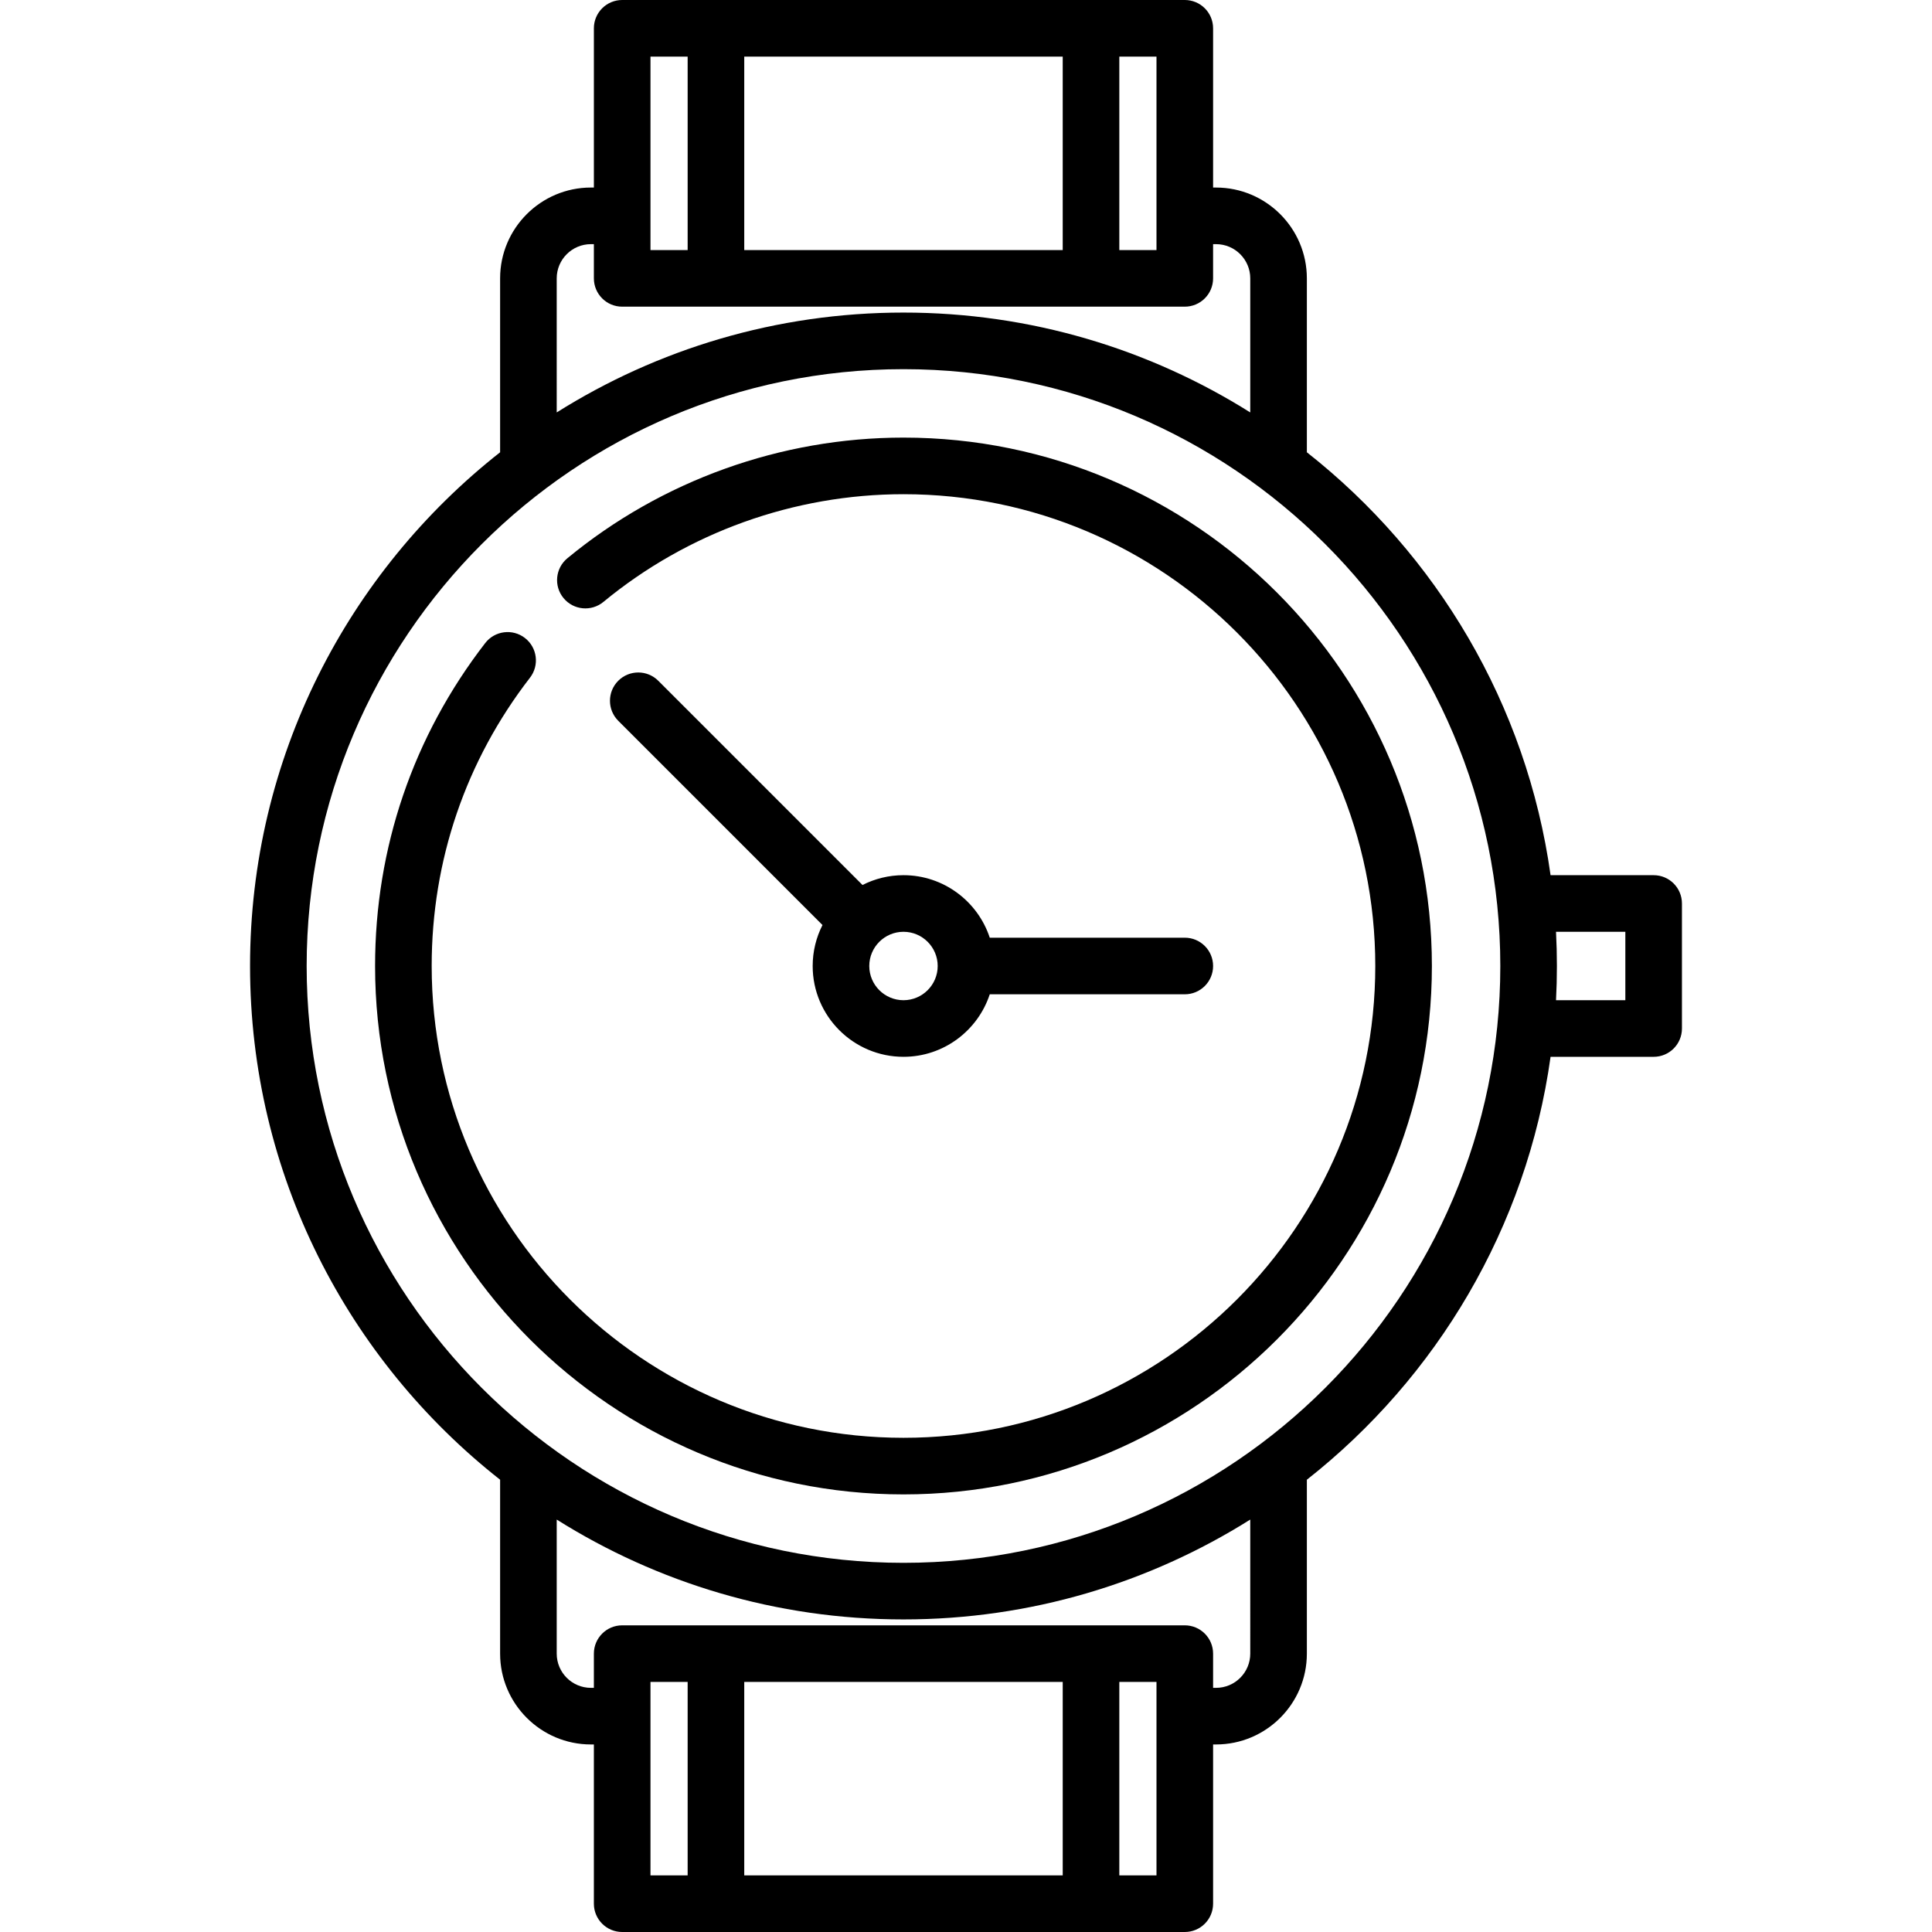
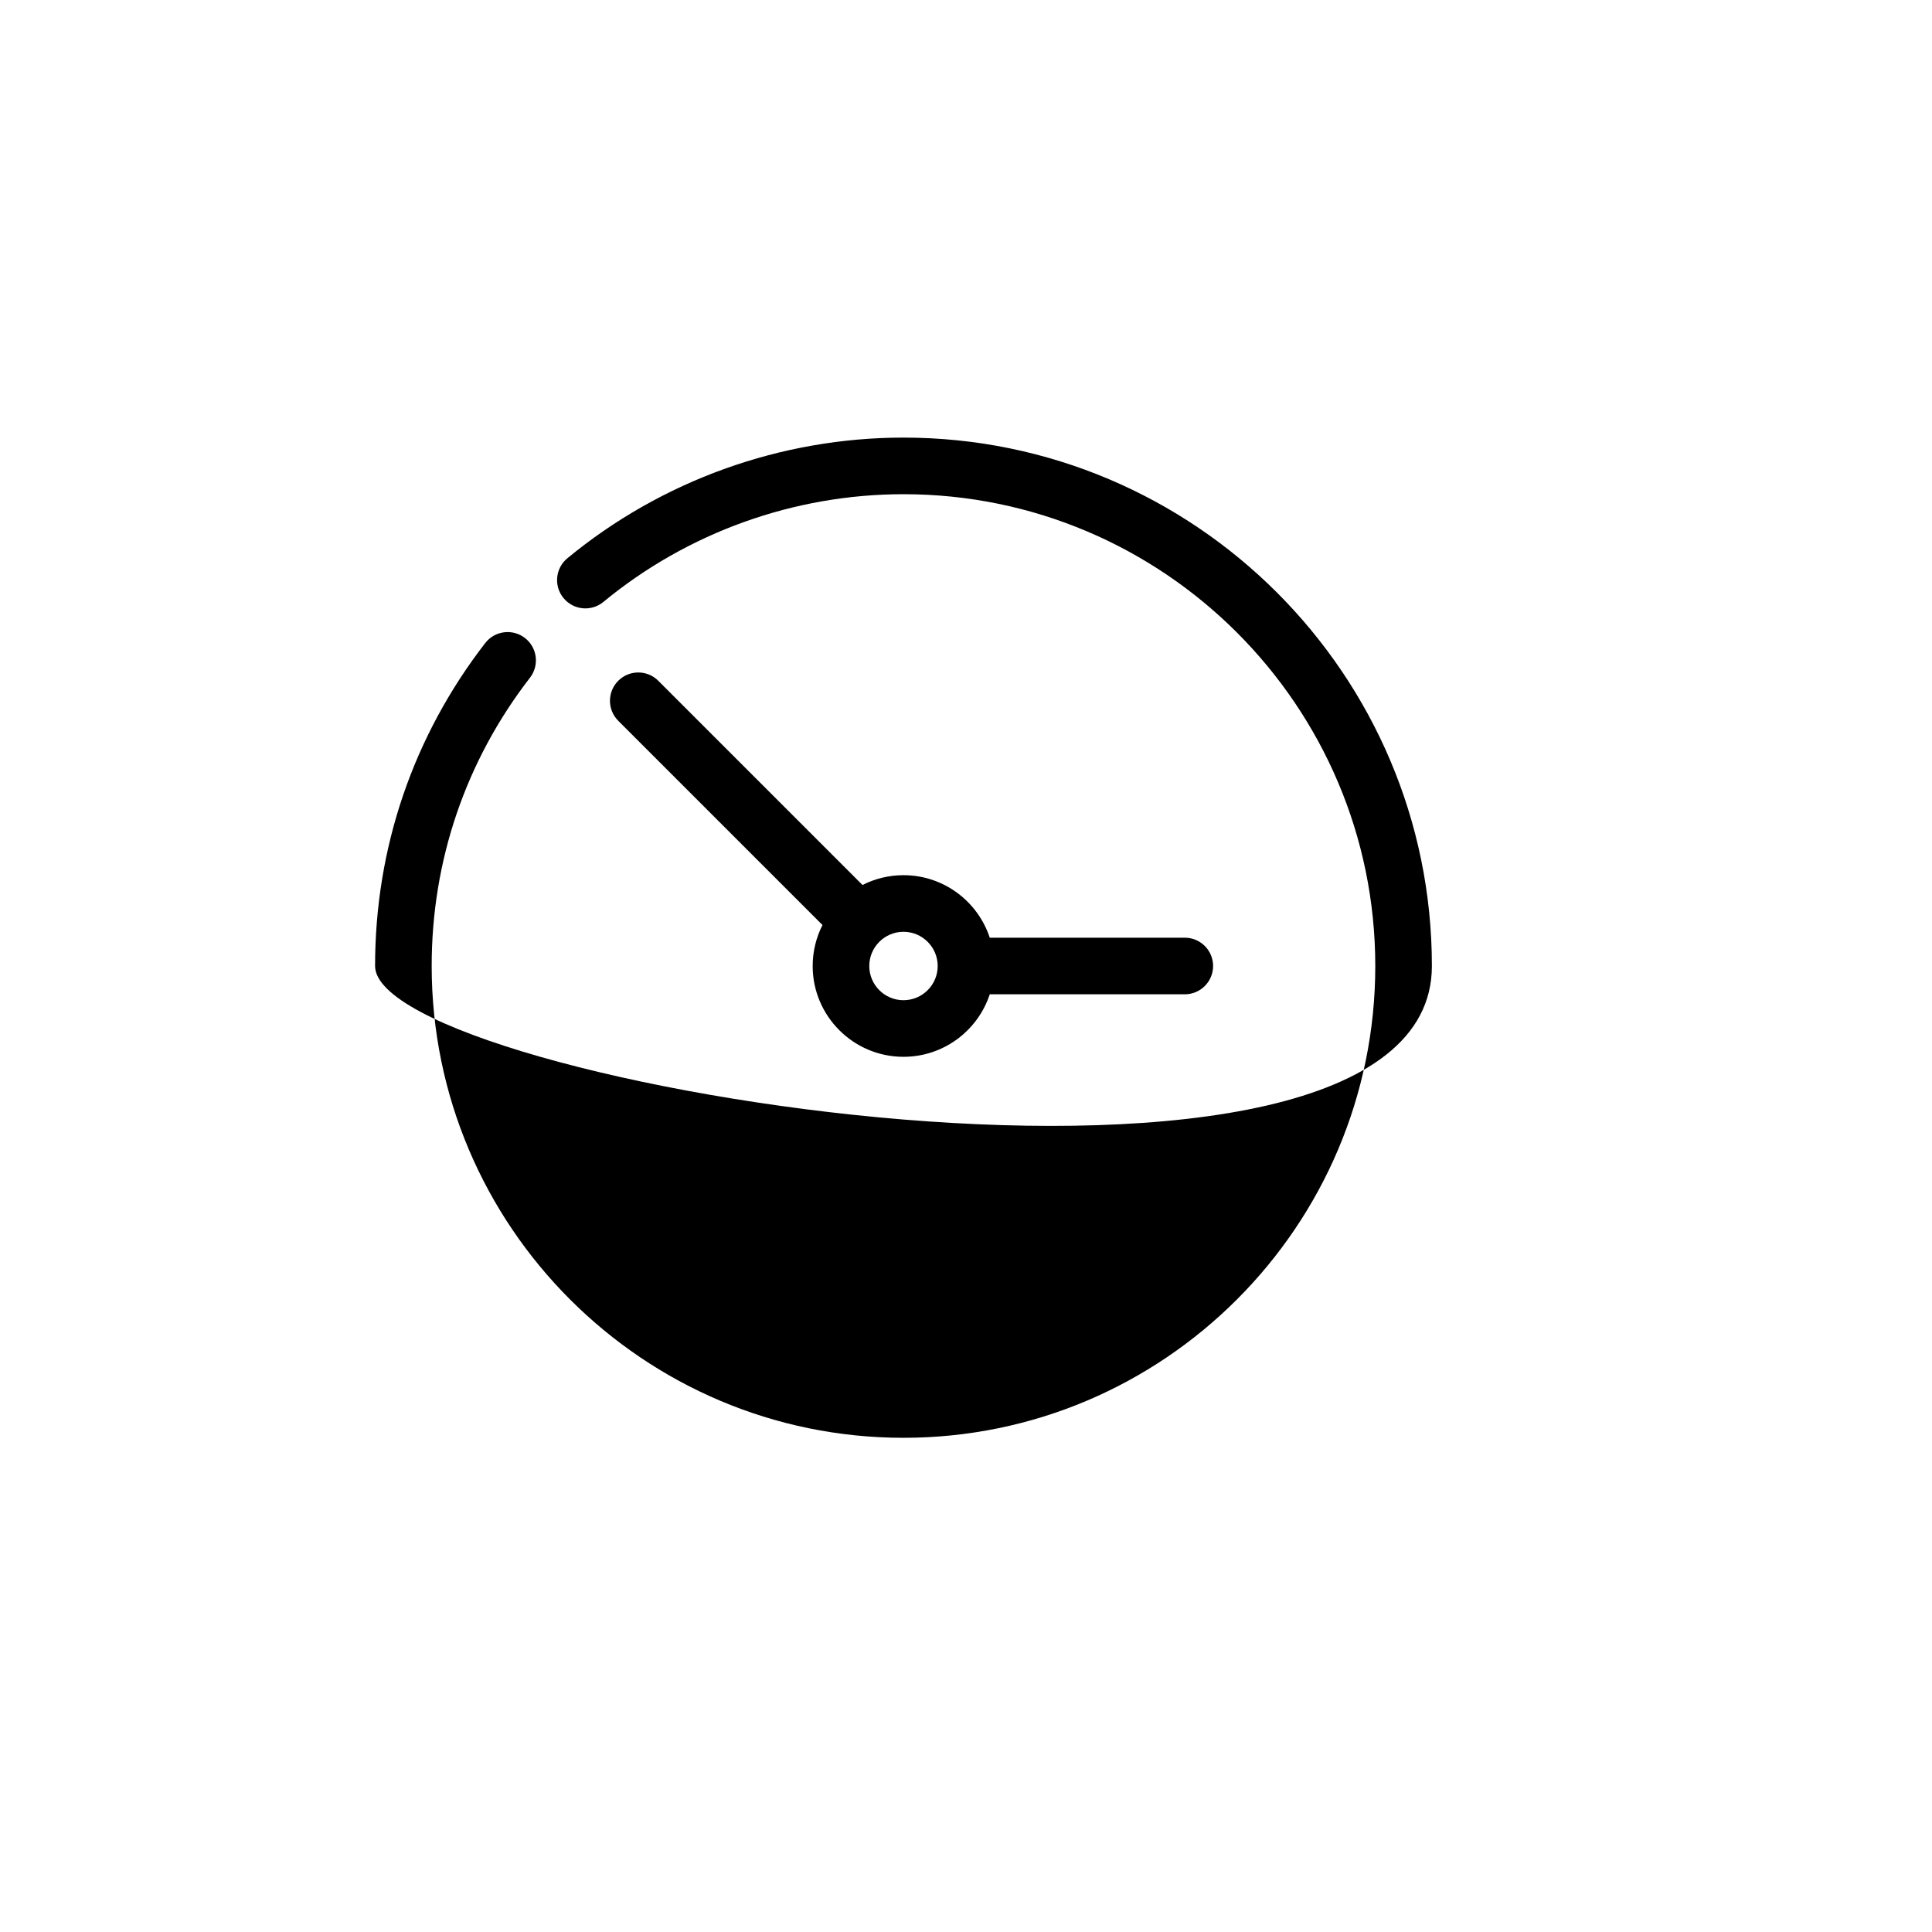
<svg xmlns="http://www.w3.org/2000/svg" version="1.1" id="Capa_1" x="0px" y="0px" viewBox="0 0 512 512" style="enable-background:new 0 0 512 512;" xml:space="preserve">
  <g>
    <g>
      <g>
-         <path d="M239.433,115.968c-32.454,0-64.088,11.357-89.076,31.979c-3.195,2.636-3.647,7.363-1.011,10.558     c2.635,3.196,7.363,3.646,10.558,1.011c22.308-18.409,50.552-28.548,79.529-28.548c68.943,0,125.032,56.089,125.032,125.032     s-56.089,125.032-125.032,125.032S114.4,324.943,114.4,256c0-27.941,9.01-54.362,26.055-76.407     c2.533-3.277,1.931-7.987-1.346-10.521c-3.277-2.532-7.987-1.931-10.521,1.346C109.493,195.113,99.4,224.708,99.4,256     c0,77.214,62.818,140.032,140.032,140.032S379.465,333.214,379.465,256S316.647,115.968,239.433,115.968z" />
-         <path d="M438.233,231.933h-27.316c-6.327-45.296-30.229-85.038-64.586-112.075V73.767c0-13.27-10.796-24.065-24.066-24.065     h-0.783V7.5c0-4.143-3.357-7.5-7.5-7.5H164.884c-4.143,0-7.5,3.357-7.5,7.5v42.201H156.6c-13.27,0-24.065,10.796-24.065,24.065     v46.091C92.208,151.59,66.267,200.822,66.267,256s25.941,104.41,66.268,136.143v46.091c0,13.27,10.796,24.065,24.065,24.065     h0.783V504.5c0,4.143,3.357,7.5,7.5,7.5h149.099c4.143,0,7.5-3.357,7.5-7.5v-42.201h0.783c13.271,0,24.066-10.796,24.066-24.065     v-46.091c34.357-27.036,58.26-66.779,64.586-112.075h27.316c4.143,0,7.5-3.357,7.5-7.5v-33.135     C445.733,235.29,442.376,231.933,438.233,231.933z M296.631,15h9.85v51.269h-9.85V15z M197.233,15h84.398v51.269h-84.398V15z      M172.384,15h9.85v51.269h-9.85V15z M147.534,73.767c0-4.999,4.066-9.065,9.065-9.065h0.784v9.067c0,4.143,3.357,7.5,7.5,7.5     h149.098c4.143,0,7.5-3.357,7.5-7.5v-9.067h0.783c4.999,0,9.066,4.066,9.066,9.065v35.531     c-26.651-16.756-58.16-26.464-91.898-26.464c-33.738,0-65.247,9.708-91.898,26.463V73.767z M182.234,497h-9.851v-42.182     c0-0.007,0.001-0.013,0.001-0.019c0-0.006-0.001-0.013-0.001-0.019v-9.048h9.851V497z M281.632,497h-84.398v-51.269h84.398V497z      M306.481,497h-9.85v-51.269h9.85V497z M331.331,438.233L331.331,438.233c0,4.999-4.067,9.065-9.066,9.065h-0.783v-9.067     c0-4.143-3.357-7.5-7.5-7.5H164.883c-4.143,0-7.5,3.357-7.5,7.5v9.067H156.6c-4.999,0-9.065-4.066-9.065-9.065v-35.531     c26.651,16.755,58.16,26.463,91.898,26.463c33.738,0,65.247-9.708,91.898-26.464V438.233z M239.433,414.166     c-87.213,0-158.166-70.953-158.166-158.166S152.22,97.834,239.433,97.834S397.598,168.787,397.598,256     S326.646,414.166,239.433,414.166z M430.733,265.067h-18.372c0.156-3.003,0.236-6.026,0.236-9.067     c0-3.041-0.081-6.064-0.236-9.067h18.372V265.067z" />
+         <path d="M239.433,115.968c-32.454,0-64.088,11.357-89.076,31.979c-3.195,2.636-3.647,7.363-1.011,10.558     c2.635,3.196,7.363,3.646,10.558,1.011c22.308-18.409,50.552-28.548,79.529-28.548c68.943,0,125.032,56.089,125.032,125.032     s-56.089,125.032-125.032,125.032S114.4,324.943,114.4,256c0-27.941,9.01-54.362,26.055-76.407     c2.533-3.277,1.931-7.987-1.346-10.521c-3.277-2.532-7.987-1.931-10.521,1.346C109.493,195.113,99.4,224.708,99.4,256     S379.465,333.214,379.465,256S316.647,115.968,239.433,115.968z" />
        <path d="M239.433,280.066c10.652,0,19.704-6.958,22.864-16.566h51.686c4.143,0,7.5-3.357,7.5-7.5s-3.357-7.5-7.5-7.5h-51.686     c-3.16-9.608-12.212-16.566-22.864-16.566c-3.906,0-7.595,0.941-10.86,2.6l-54.122-54.123c-2.93-2.928-7.678-2.928-10.607,0     c-2.929,2.93-2.929,7.678,0,10.607l54.123,54.123c-1.658,3.265-2.599,6.953-2.599,10.859     C215.366,269.271,226.162,280.066,239.433,280.066z M239.433,246.934c4.999,0,9.066,4.067,9.066,9.066     c0,4.999-4.067,9.066-9.066,9.066c-4.999,0-9.066-4.067-9.066-9.066S234.434,246.934,239.433,246.934z" />
      </g>
    </g>
  </g>
  <g>
</g>
  <g>
</g>
  <g>
</g>
  <g>
</g>
  <g>
</g>
  <g>
</g>
  <g>
</g>
  <g>
</g>
  <g>
</g>
  <g>
</g>
  <g>
</g>
  <g>
</g>
  <g>
</g>
  <g>
</g>
  <g>
</g>
</svg>